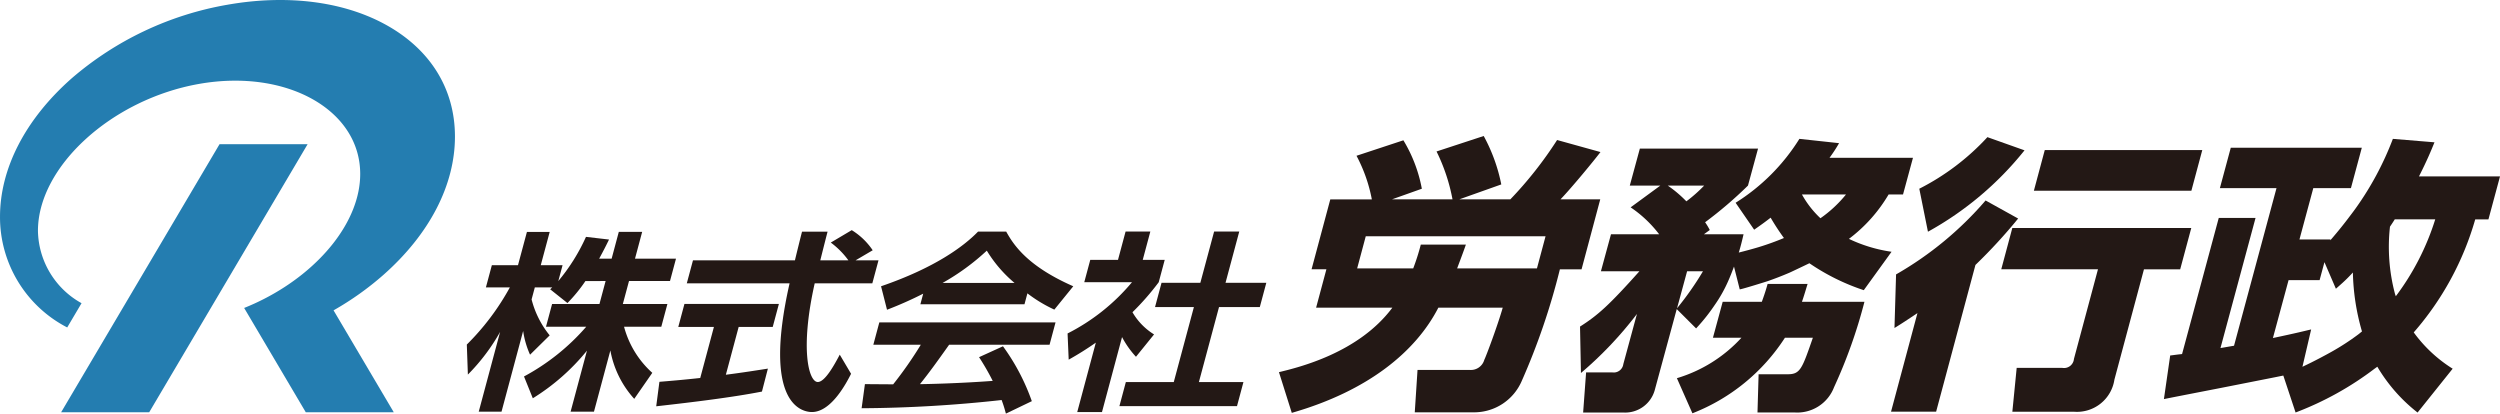
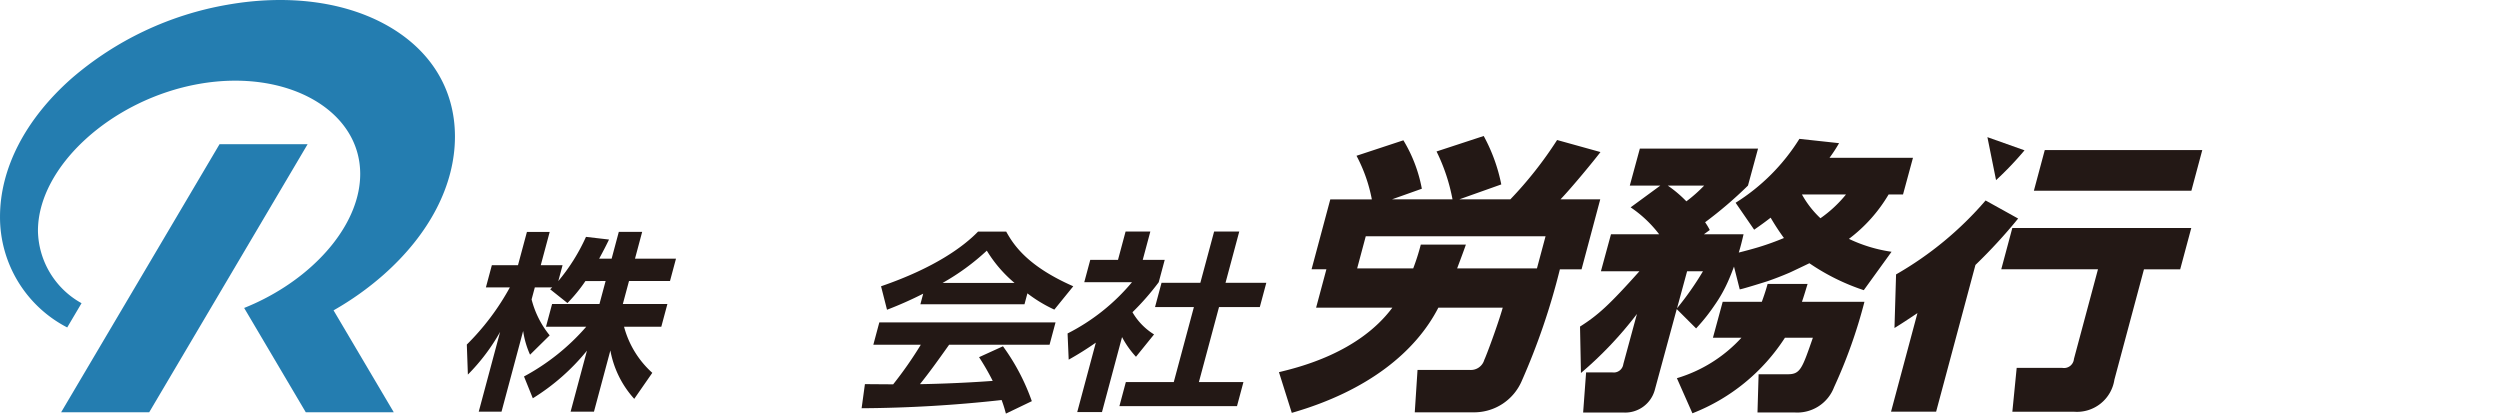
<svg xmlns="http://www.w3.org/2000/svg" width="223.643" height="37" viewBox="0 0 223.643 37">
  <g transform="translate(-486.874 3772.356)">
    <path d="M630.028-3754.524h-3.556c.991-1.026,3.078-3.564,3.575-4.23l-3.879-1.077a34.711,34.711,0,0,1-4.182,5.307h-4.565l3.754-1.334a15.275,15.275,0,0,0-1.572-4.332l-4.22,1.384a16.5,16.5,0,0,1,1.428,4.282H611.4l2.668-.949a12.915,12.915,0,0,0-1.651-4.332l-4.194,1.384a13.735,13.735,0,0,1,1.372,3.9h-3.716l-1.676,6.255h1.327l-.921,3.435h6.821c-3.023,4.051-8.356,5.332-10.144,5.768l1.148,3.641c6.871-1.974,11.111-5.513,13.11-9.409h5.76c-.446,1.564-1.48,4.333-1.649,4.666a1.25,1.25,0,0,1-1.328.9h-4.645l-.247,3.794h5.335a4.634,4.634,0,0,0,4.218-2.768,60.653,60.653,0,0,0,3.429-10.024h1.938Zm-5.663,6.178h-7.14c.463-1.231.558-1.487.783-2.127h-4.034a20,20,0,0,1-.677,2.127h-5.016l.769-2.872h16.084Z" fill="#231815" />
    <path d="M664.5-3754.422a30.607,30.607,0,0,1-8.009,6.614l-.143,4.794c.633-.385,1.054-.666,2.055-1.333l-2.363,8.819h4.034l3.517-13.126a47.166,47.166,0,0,0,3.82-4.152Z" fill="#231815" />
    <path d="M683.884-3758.934h-14.09l-.975,3.64h14.09Z" fill="#231815" />
-     <path d="M667.982-3758.908l-3.32-1.179a21.489,21.489,0,0,1-6.093,4.614l.774,3.846A28.955,28.955,0,0,0,667.982-3758.908Z" fill="#231815" />
+     <path d="M667.982-3758.908l-3.32-1.179l.774,3.846A28.955,28.955,0,0,0,667.982-3758.908Z" fill="#231815" />
    <path d="M682.9-3751.961H666.891l-.989,3.692h8.652l-2.151,8.024a.89.89,0,0,1-1.035.8h-4.087l-.388,3.922h5.521a3.387,3.387,0,0,0,3.609-2.871l2.644-9.87h3.241Z" fill="#231815" />
-     <path d="M703.269-3756.575c.714-1.41,1.077-2.282,1.387-3.051l-3.722-.308a27.3,27.3,0,0,1-3.285,6.154q-.247.348-.519.7c-.528.706-1.1,1.423-1.725,2.143-.024.027-.05.054-.074.082l.022-.082h-2.776l1.237-4.589h3.367l.974-3.615H686.433l-.974,3.615h5.064l-3.8,14.1c-.186.025-1.025.179-1.212.205l3.137-11.639h-3.291l-3.282,12.177c-.5.051-.8.1-1.062.128l-.562,3.9.134-.027c.8-.162,2.793-.547,5-.978,1.606-.316,4.877-.964,4.877-.964l.669-.136.034.1.011.031,1.054,3.174a28.156,28.156,0,0,0,7.072-3.922s.084-.056.241-.174a14.633,14.633,0,0,0,3.6,4.1l3.139-3.922a12.463,12.463,0,0,1-3.482-3.248,26.393,26.393,0,0,0,5.5-10.109h1.182l1.036-3.845Zm-7.8,15.676c-.637.356-1.243.674-1.825.966-.277.14-.538.261-.8.388l.779-3.34c-.658.153-1.239.307-3.42.768l1.4-5.178h2.776l.434-1.609,1.024,2.378c.453-.4.721-.628,1.12-1.033.13-.132.265-.273.4-.419a20.2,20.2,0,0,0,.792,5.2c.008.023.017.044.024.067-.206.174-.325.264-.325.264A21.915,21.915,0,0,1,695.471-3740.9Zm5.726-4.961c-.024-.068-.046-.129-.07-.2a16.379,16.379,0,0,1-.451-6.018c.125-.183.256-.381.394-.6l.031-.056h3.625A22.664,22.664,0,0,1,701.2-3745.86Z" fill="#231815" />
    <path d="M648.577-3746.958H645c-.12.435-.243.823-.376,1.2-.045.13-.092.263-.143.4h-3.5l-.873,3.216h2.55a12.782,12.782,0,0,1-5.774,3.618l1.389,3.14a17.338,17.338,0,0,0,8.275-6.758h2.5c-.95,2.738-1.119,3.265-2.227,3.265h-2.627l-.1,3.417h3.3a3.522,3.522,0,0,0,3.55-2.26,45.015,45.015,0,0,0,2.718-7.638h-5.59C648.286-3745.979,648.388-3746.355,648.577-3746.958Z" fill="#231815" />
    <path d="M655.824-3754.96h1.289l.89-3.281h-7.465a13.017,13.017,0,0,0,.854-1.308l-3.549-.385a17.926,17.926,0,0,1-5.706,5.717l1.659,2.41c.81-.564,1.076-.769,1.475-1.077a20.569,20.569,0,0,0,1.189,1.82,23.693,23.693,0,0,1-2.245.811c-.594.179-1.193.339-1.794.49.167-.539.3-1.084.426-1.634H639.3l.525-.384a5.717,5.717,0,0,0-.417-.693,36.484,36.484,0,0,0,3.835-3.281l.9-3.307H633.571l-.9,3.307h2.734l-2.659,1.948a10.784,10.784,0,0,1,2.553,2.41h-4.311l-.9,3.307h3.444c-2.681,3-3.694,3.923-5.313,4.948l.082,4.153a33.618,33.618,0,0,0,5.009-5.281l-1.218,4.486a.862.862,0,0,1-.965.744h-2.365l-.265,3.589h3.627a2.75,2.75,0,0,0,2.77-1.974l1.977-7.281,1.732,1.729c.056-.061.109-.118.159-.174a16.486,16.486,0,0,0,1.5-1.912,12.372,12.372,0,0,0,1.186-2.094c.167-.369.359-.848.544-1.352l.512,2.034c.013.052,2.361-.682,2.483-.725q.993-.342,1.958-.757c.184-.079,1.792-.85,1.792-.85a19.364,19.364,0,0,0,4.866,2.409l2.483-3.435a13.217,13.217,0,0,1-3.813-1.154A13.6,13.6,0,0,0,655.824-3754.96Zm-19.759-.795h3.259a13.027,13.027,0,0,1-1.592,1.41A10.874,10.874,0,0,0,636.065-3755.755Zm.832,10.972.9-3.307h1.42A26.8,26.8,0,0,1,636.9-3744.783Zm12.829-8.05a8.625,8.625,0,0,1-1.656-2.127h3.942A11.149,11.149,0,0,1,649.726-3752.833Z" fill="#231815" />
    <path d="M539.245-3747.214a13.877,13.877,0,0,1-1.608,1.968l-1.547-1.232c.093-.085.138-.12.187-.171h-1.559l-.289,1.077a8.353,8.353,0,0,0,1.618,3.217l-1.756,1.729a7.935,7.935,0,0,1-.618-2.122l-1.935,7.22H529.7l1.912-7.135a17.756,17.756,0,0,1-2.883,3.816l-.095-2.686a22.127,22.127,0,0,0,3.852-5.116h-2.144l.532-1.985h2.338l.8-2.977h2.037l-.8,2.977H537.2l-.381,1.42a17.082,17.082,0,0,0,2.476-3.953l2.061.24c-.234.48-.428.873-.883,1.711h1.116l.642-2.4h2.09l-.642,2.4h3.667l-.536,2h-3.667l-.551,2.053h3.986l-.546,2.036H542.7a8.47,8.47,0,0,0,2.527,4.124l-1.615,2.327a8.781,8.781,0,0,1-2.136-4.329l-1.467,5.475h-2.09l1.463-5.458a19.3,19.3,0,0,1-4.844,4.261l-.788-1.951a19.752,19.752,0,0,0,5.567-4.449h-3.6l.546-2.036H540.5l.55-2.053Z" fill="#231815" />
-     <path d="M545.863-3738.2c1.05-.086,2.065-.171,3.652-.342l1.224-4.568h-3.188l.55-2.054h8.449l-.55,2.054h-3.047l-1.146,4.277c1.561-.2,2.763-.393,3.76-.548l-.532,2.054c-2.617.513-6.115.941-9.458,1.317Zm17.543-10.865h2.055l-.551,2.053h-5.154c-1.325,5.87-.542,8.829.273,8.829.638,0,1.462-1.489,1.967-2.446l1.012,1.711c-.38.752-1.75,3.421-3.5,3.421-.939,0-4.434-.77-2-11.515h-9.194l.551-2.053h9.122c.111-.479.539-2.207.635-2.566h2.285c-.074.273-.377,1.471-.652,2.566h2.515a7.278,7.278,0,0,0-1.576-1.591l1.875-1.112a6.127,6.127,0,0,1,1.874,1.8Z" fill="#231815" />
    <path d="M576.861-3735.356c-.1-.343-.158-.6-.383-1.215a119.368,119.368,0,0,1-12.526.735l.295-2.156c.23,0,2.12.017,2.528.017a34.773,34.773,0,0,0,2.472-3.542H565l.536-2H581.3l-.536,2H571.78c-1.081,1.524-1.785,2.5-2.609,3.525.566,0,3.543-.068,6.508-.291a21.494,21.494,0,0,0-1.221-2.121l2.139-.975a19.075,19.075,0,0,1,2.581,4.91Zm-7.4-10.729a33.912,33.912,0,0,1-3.237,1.438l-.534-2.1c4.739-1.625,7.356-3.525,8.68-4.893h2.515c.645,1.163,1.867,3.079,6,4.893l-1.693,2.088a12.543,12.543,0,0,1-2.409-1.455l-.261.975H569.21Zm8.174-.958a11.672,11.672,0,0,1-2.484-2.891,20.568,20.568,0,0,1-3.963,2.891Z" fill="#231815" />
    <path d="M585.454-3735.494H583.24l1.664-6.211a28.092,28.092,0,0,1-2.428,1.523l-.1-2.344a18.252,18.252,0,0,0,5.763-4.585h-4.269l.537-2h2.48l.679-2.532h2.214l-.679,2.532h1.966l-.536,2a23.064,23.064,0,0,1-2.35,2.686,5.684,5.684,0,0,0,1.931,1.985l-1.617,2a8.271,8.271,0,0,1-1.246-1.762Zm10.032-16.151h2.249l-1.229,4.585h3.649l-.582,2.173h-3.649l-1.8,6.707h3.985l-.577,2.156H587.013l.577-2.156h4.287l1.8-6.707H590.2l.582-2.173h3.472Z" fill="#231815" />
    <path d="M506.514-3759.458l-14.171,23.981h7.879l14.171-23.981Z" fill="#247db0" />
    <path d="M527.573-3760.139c0-4.335-2.273-7.929-6.4-10.12-3.77-2-8.724-2.595-13.949-1.674a28.865,28.865,0,0,0-13.949,6.594c-4.127,3.646-6.4,8.041-6.4,12.376a11.1,11.1,0,0,0,6.012,9.9l1.282-2.17a7.541,7.541,0,0,1-3.9-6.477c0-5.745,6.6-11.762,14.414-13.14s14.414,2.312,14.414,8.057c0,4.239-3.6,8.623-8.619,11.185-.261.133-.526.262-.794.385l-.132.059c-.276.124-.554.244-.837.357h0l.227.384,5.286,8.947H522.1l-5.387-9.117a26.727,26.727,0,0,0,4.455-3.169C525.3-3751.409,527.573-3755.8,527.573-3760.139Z" fill="#247db0" />
  </g>
</svg>